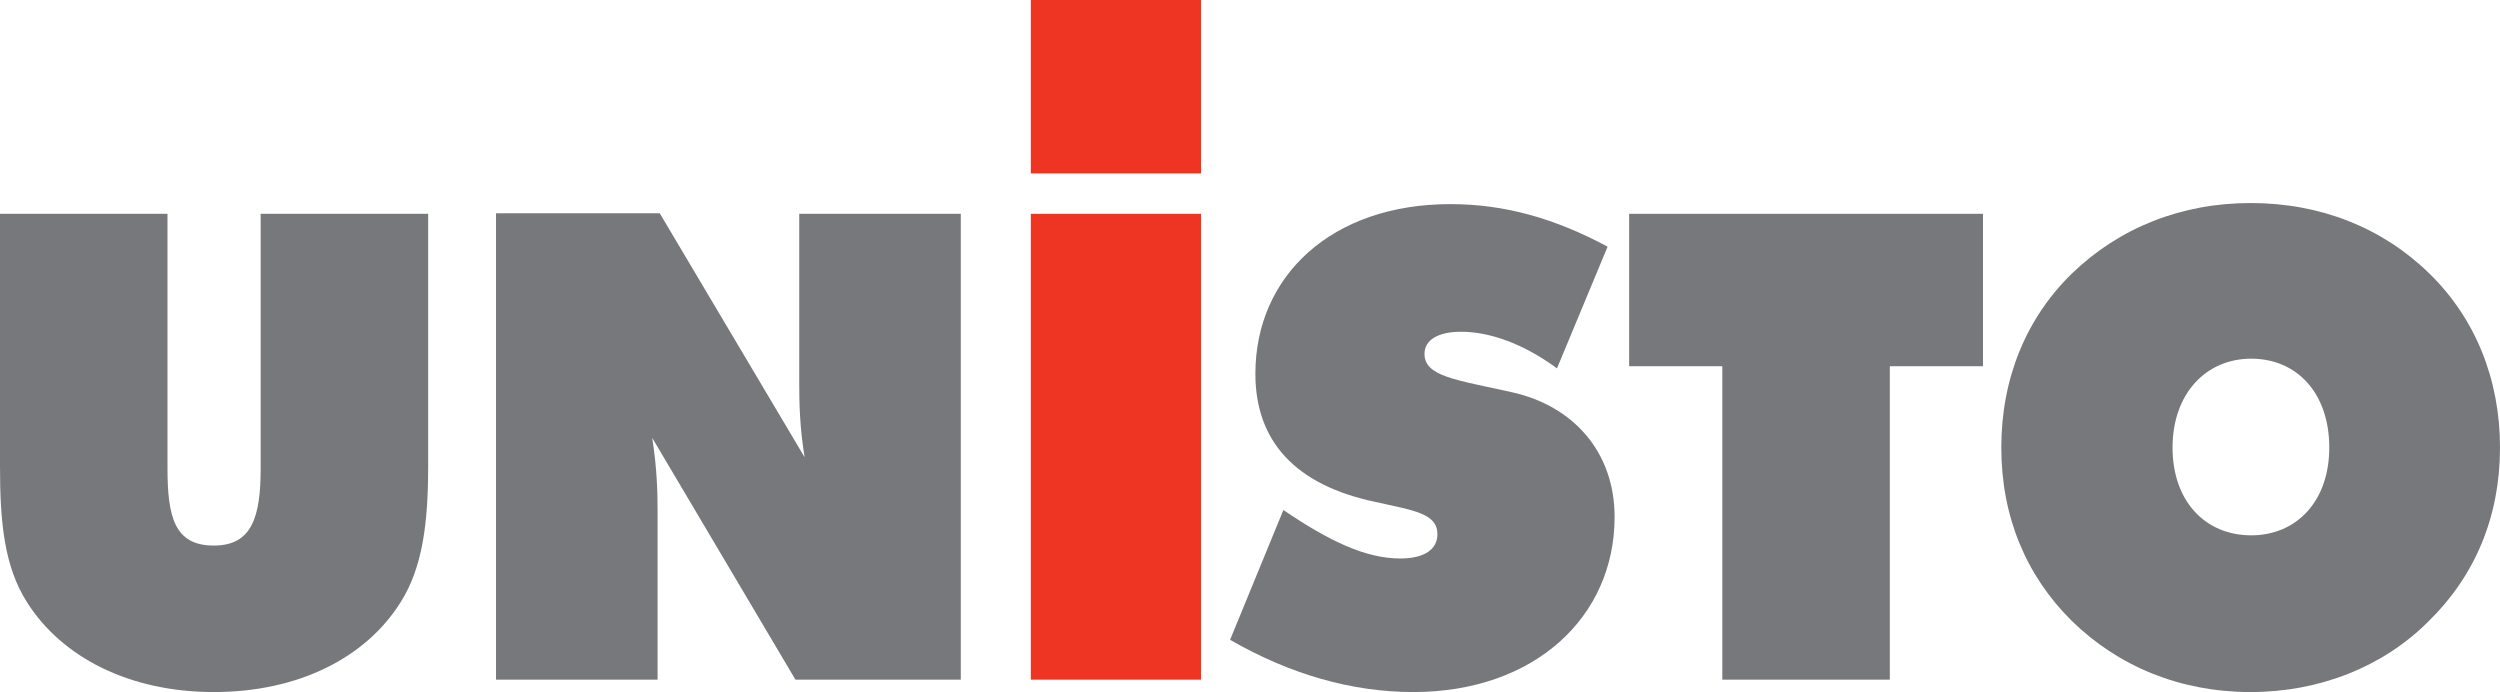
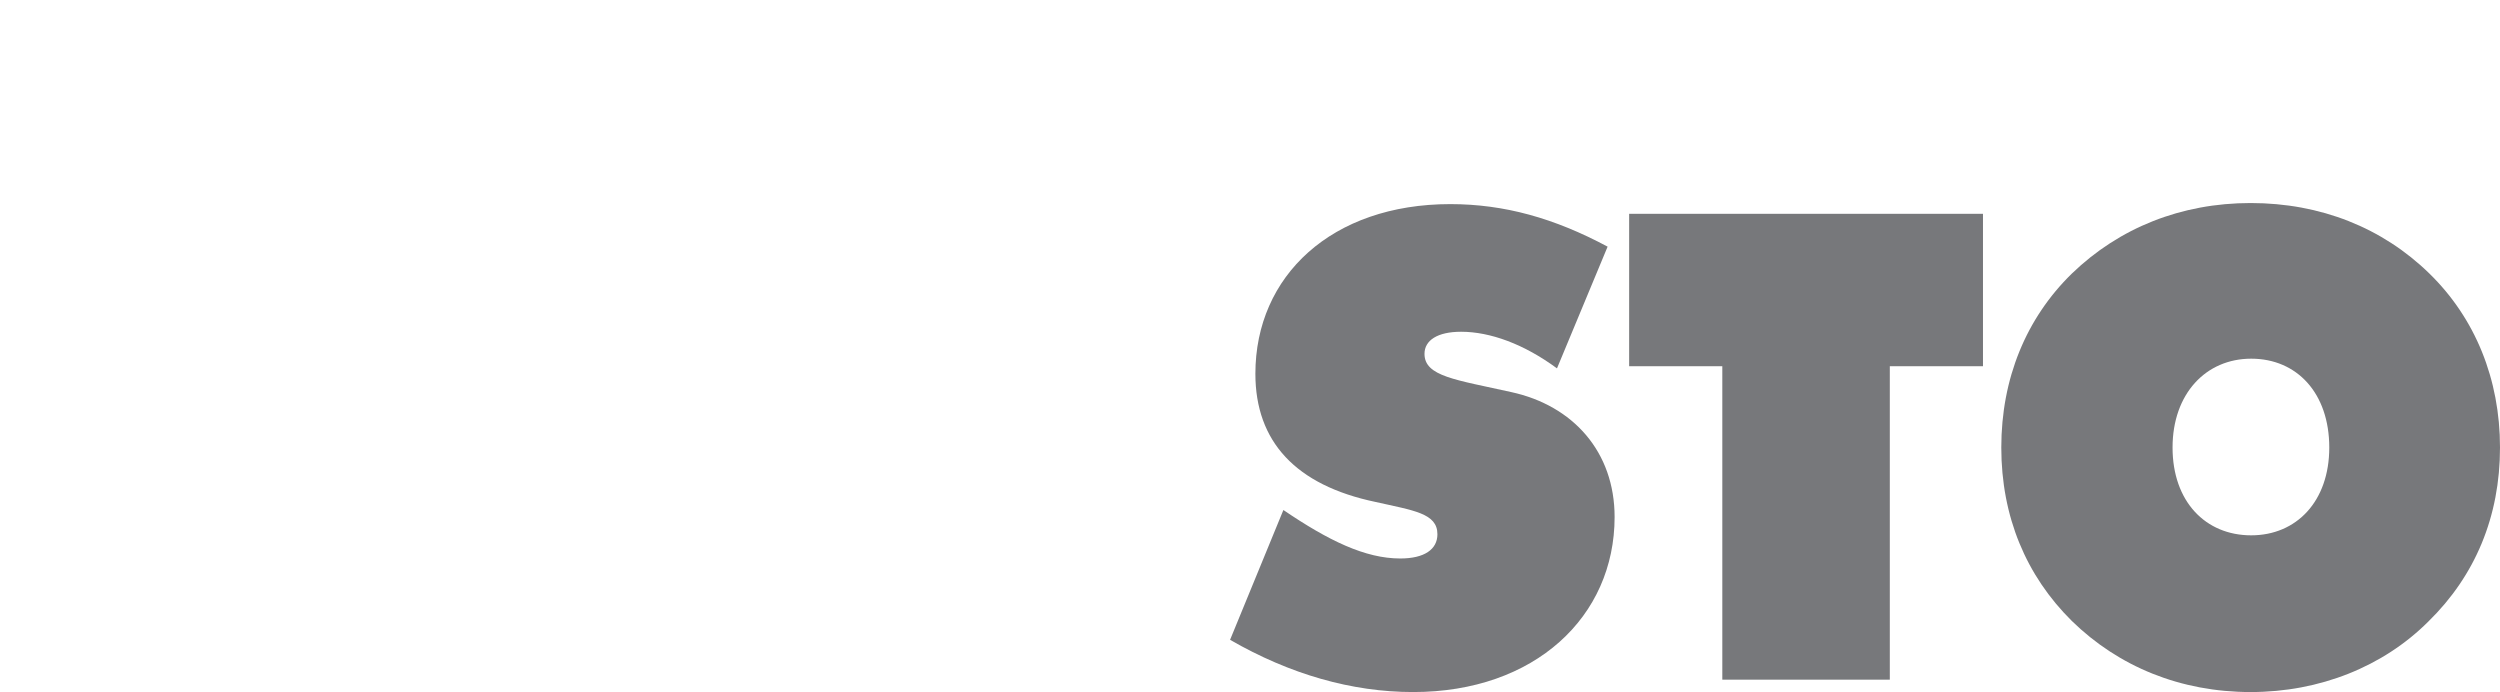
<svg xmlns="http://www.w3.org/2000/svg" version="1.1" id="Layer_1" x="0px" y="0px" viewBox="0 0 464.2 128.5" style="enable-background:new 0 0 464.2 128.5;" xml:space="preserve">
  <style type="text/css">
	.st0{fill:#77787B;}
	.st1{fill-rule:evenodd;clip-rule:evenodd;fill:#77787B;}
	.st2{fill:#EE3524;}
</style>
-   <path class="st0" d="M0,86.6c0,10.4,0.8,18.6,5,25.2c6.5,10.3,19.1,16.7,34.7,16.7c15.6,0,28.2-6.3,34.7-16.7  c4.1-6.5,5.1-14.8,5.1-25.2V39.7H48.4v47.2c0,9.1-1.6,14.4-8.7,14.4c-7.3,0-8.6-5.3-8.6-14.4V39.7H0V86.6L0,86.6z" />
-   <path class="st0" d="M92.1,126.2h30V95c0-3.5-0.1-8.1-1-13.7l26.6,44.9h30.7V39.7h-30v29c0,0.7,0,1.6,0,2.4c0,3.8,0.1,8.3,1,13.8  l-26.9-45.3H92.1V126.2L92.1,126.2z" />
  <path class="st0" d="M228.4,118.8c11.1,6.4,22.6,9.7,34,9.7c22.6,0,37.4-14,37.4-32.5c0-12.1-7.7-20.7-19.2-23.2  c-10.3-2.3-16.1-2.9-16.1-7.1c0-2.5,2.4-4.1,6.8-4.1c5.4,0,11.7,2.3,17.8,6.8l9.4-22.6c-9.9-5.3-19.2-7.9-29.2-7.9  c-22,0-36.2,13.3-36.2,31.5c0,12.6,7.5,20.7,22.3,23.8c7.1,1.6,11.5,2.1,11.5,6c0,2.8-2.4,4.5-6.9,4.5c-6.5,0-13.3-3.3-21.7-9  L228.4,118.8L228.4,118.8z" />
  <polygon class="st0" points="319.8,126.2 350.9,126.2 350.9,68 368.2,68 368.2,39.7 302.5,39.7 302.5,68 319.8,68 319.8,126.2 " />
  <path class="st1" d="M464.2,83.1c0-12.7-4.6-24-13.1-32.3c-8.7-8.5-20.2-13.1-33.2-13.1c-12.9,0-24.4,4.6-33.2,13.1  c-8.5,8.3-13.1,19.5-13.1,32.3s4.6,23.8,13.1,32.2c8.7,8.5,20.2,13.2,33.2,13.2c12.8,0,24.6-4.7,33-13.1  C459.6,106.9,464.2,95.9,464.2,83.1L464.2,83.1z M418,99.4c-8.5,0-14.6-6.3-14.6-16.3c0-10,6.2-16.5,14.6-16.5  c8.5,0,14.5,6.4,14.5,16.5C432.5,93.1,426.4,99.4,418,99.4L418,99.4z" />
  <g>
-     <polygon class="st2" points="191.4,126.2 223,126.2 223,39.7 191.4,39.7 191.4,126.2  " />
-     <polygon class="st2" points="191.4,32.2 223,32.2 223,0 191.4,0 191.4,32.2  " />
-   </g>
+     </g>
</svg>